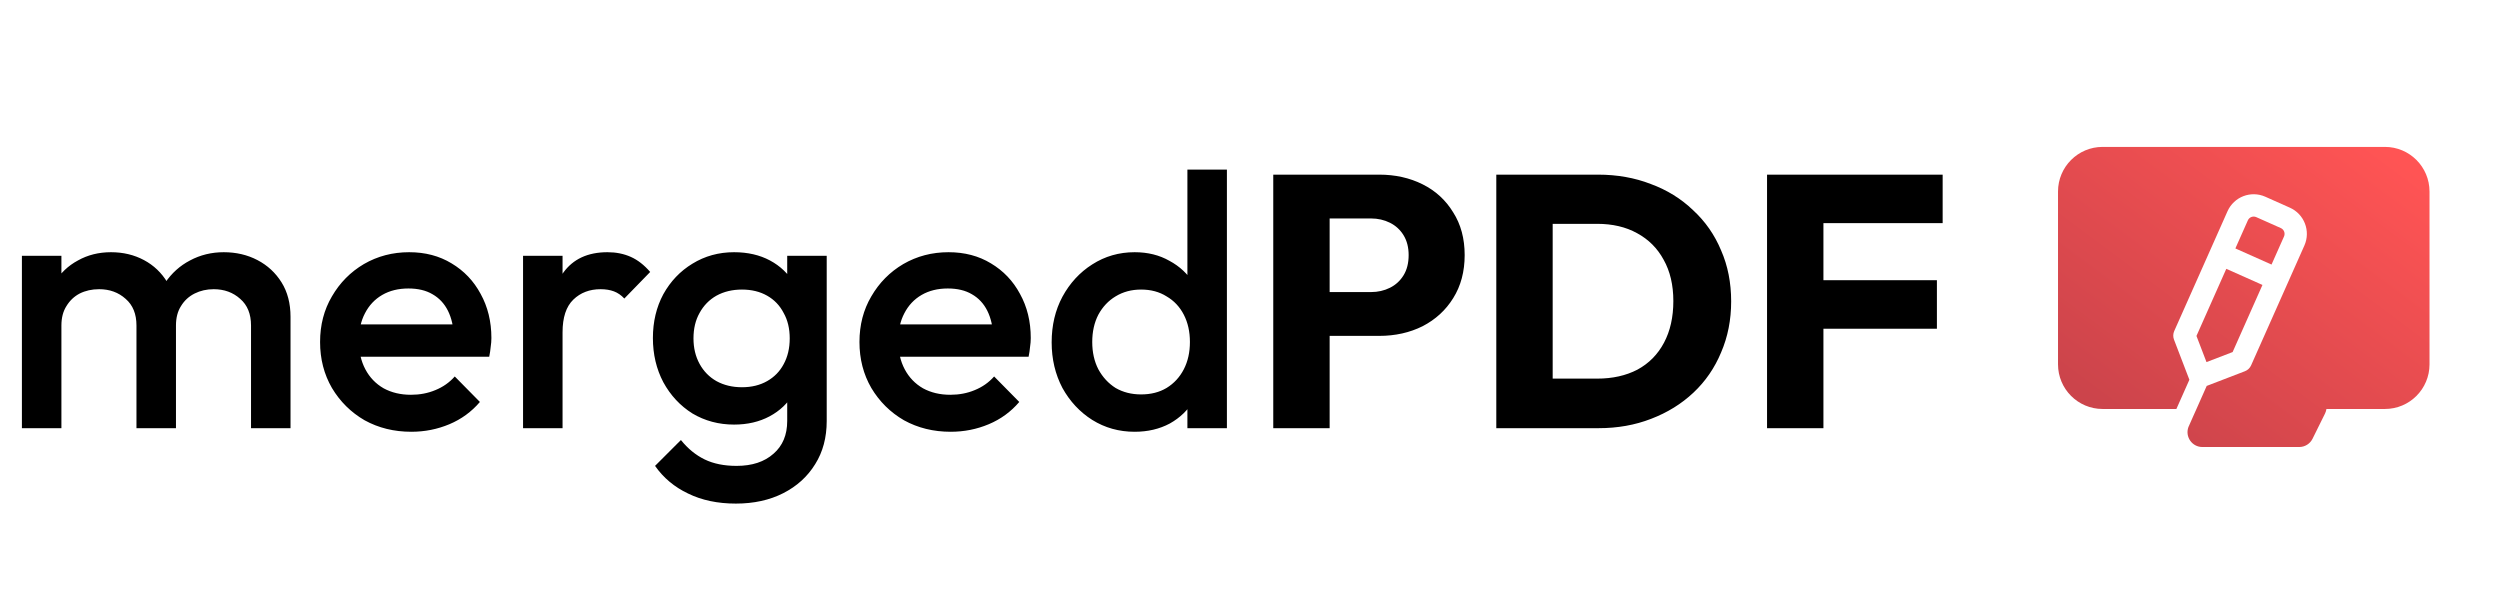
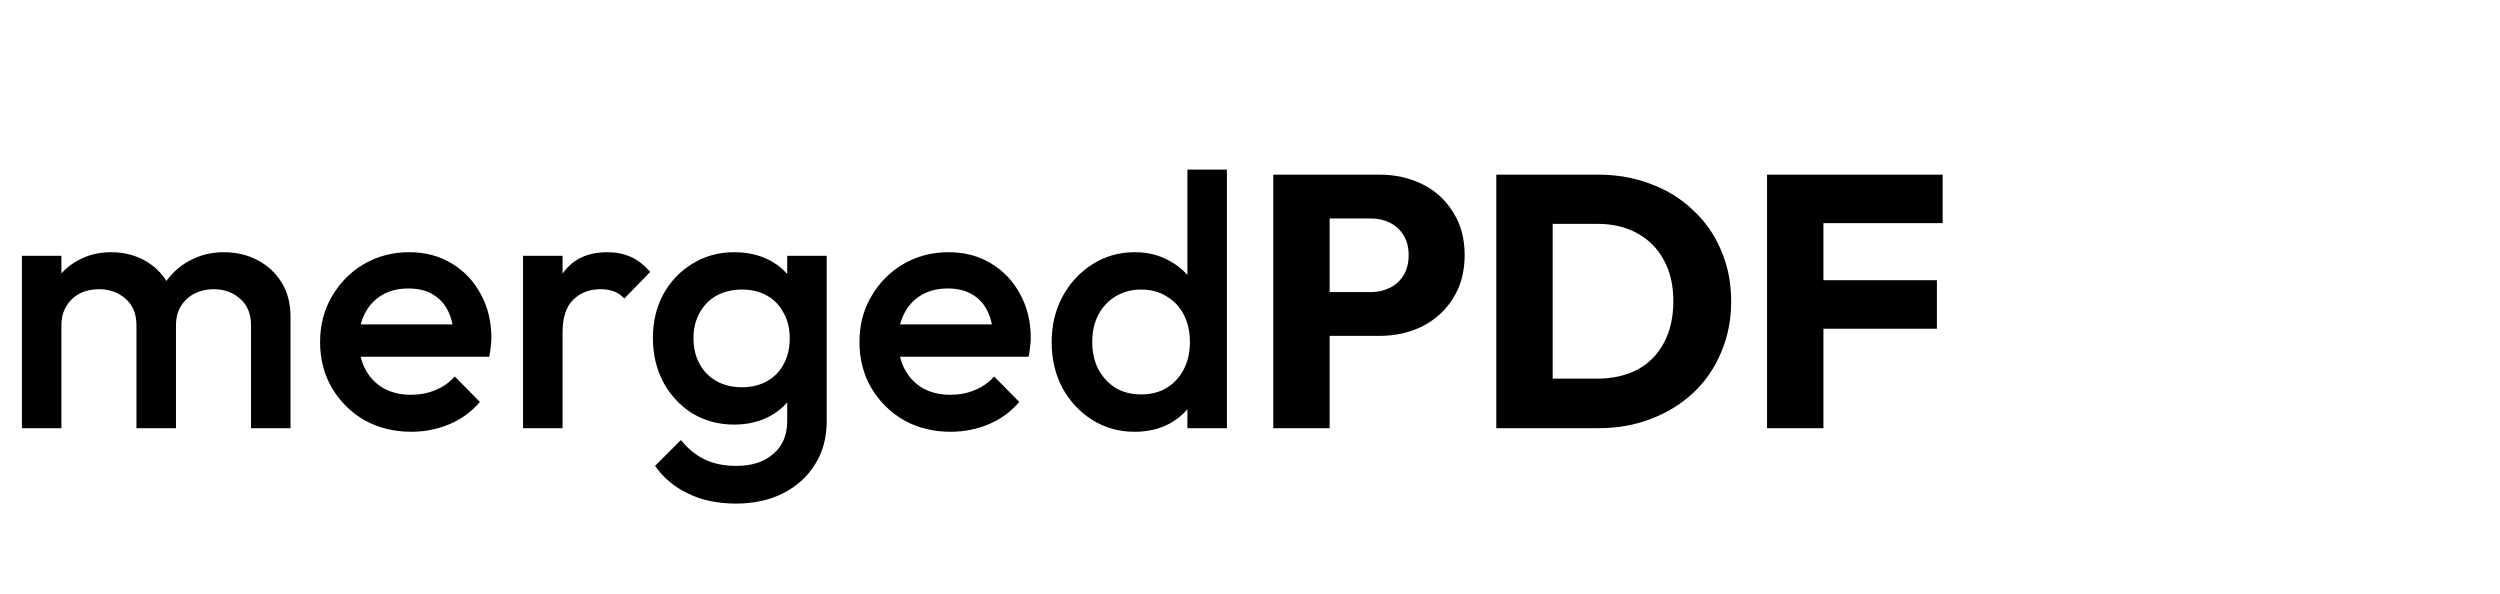
<svg xmlns="http://www.w3.org/2000/svg" width="181" height="43" viewBox="0 0 181 43" fill="none">
  <path d="M1.586 31V18.52H4.446V31H1.586ZM9.88 31V23.564C9.88 22.732 9.62 22.091 9.1 21.64C8.58 21.172 7.939 20.938 7.176 20.938C6.656 20.938 6.188 21.042 5.772 21.25C5.373 21.458 5.053 21.761 4.81 22.16C4.567 22.541 4.446 23.009 4.446 23.564L3.328 22.94C3.328 21.987 3.536 21.163 3.952 20.47C4.368 19.777 4.931 19.239 5.642 18.858C6.353 18.459 7.15 18.26 8.034 18.26C8.918 18.26 9.715 18.451 10.426 18.832C11.137 19.213 11.7 19.751 12.116 20.444C12.532 21.137 12.74 21.969 12.74 22.94V31H9.88ZM18.174 31V23.564C18.174 22.732 17.914 22.091 17.394 21.64C16.874 21.172 16.233 20.938 15.47 20.938C14.967 20.938 14.508 21.042 14.092 21.25C13.676 21.458 13.347 21.761 13.104 22.16C12.861 22.541 12.74 23.009 12.74 23.564L11.128 22.94C11.215 21.987 11.492 21.163 11.96 20.47C12.428 19.777 13.026 19.239 13.754 18.858C14.499 18.459 15.314 18.26 16.198 18.26C17.099 18.26 17.914 18.451 18.642 18.832C19.37 19.213 19.951 19.751 20.384 20.444C20.817 21.137 21.034 21.969 21.034 22.94V31H18.174ZM29.779 31.26C28.53 31.26 27.404 30.983 26.398 30.428C25.41 29.856 24.622 29.076 24.032 28.088C23.46 27.1 23.174 25.991 23.174 24.76C23.174 23.529 23.46 22.429 24.032 21.458C24.605 20.47 25.376 19.69 26.346 19.118C27.334 18.546 28.427 18.26 29.622 18.26C30.784 18.26 31.806 18.529 32.691 19.066C33.592 19.603 34.294 20.34 34.797 21.276C35.316 22.212 35.577 23.278 35.577 24.474C35.577 24.682 35.559 24.899 35.525 25.124C35.507 25.332 35.472 25.566 35.42 25.826H25.177V23.486H33.938L32.873 24.422C32.838 23.659 32.691 23.018 32.431 22.498C32.17 21.978 31.798 21.579 31.312 21.302C30.845 21.025 30.264 20.886 29.57 20.886C28.843 20.886 28.21 21.042 27.672 21.354C27.135 21.666 26.719 22.108 26.424 22.68C26.13 23.235 25.983 23.902 25.983 24.682C25.983 25.462 26.139 26.147 26.451 26.736C26.762 27.325 27.204 27.785 27.776 28.114C28.349 28.426 29.007 28.582 29.753 28.582C30.394 28.582 30.983 28.469 31.52 28.244C32.075 28.019 32.543 27.689 32.925 27.256L34.745 29.102C34.138 29.813 33.401 30.35 32.535 30.714C31.668 31.078 30.749 31.26 29.779 31.26ZM37.869 31V18.52H40.729V31H37.869ZM40.729 24.058L39.741 23.564C39.741 21.987 40.088 20.713 40.781 19.742C41.492 18.754 42.558 18.26 43.979 18.26C44.603 18.26 45.166 18.373 45.669 18.598C46.172 18.823 46.64 19.187 47.073 19.69L45.201 21.614C44.976 21.371 44.724 21.198 44.447 21.094C44.17 20.99 43.849 20.938 43.485 20.938C42.688 20.938 42.029 21.189 41.509 21.692C40.989 22.195 40.729 22.983 40.729 24.058ZM53.276 36.46C51.959 36.46 50.806 36.217 49.818 35.732C48.83 35.264 48.033 34.597 47.426 33.73L49.298 31.858C49.801 32.482 50.373 32.95 51.014 33.262C51.656 33.574 52.427 33.73 53.328 33.73C54.455 33.73 55.348 33.435 56.006 32.846C56.665 32.274 56.994 31.485 56.994 30.48V27.412L57.488 24.656L56.994 21.874V18.52H59.854V30.48C59.854 31.676 59.577 32.716 59.022 33.6C58.468 34.501 57.696 35.203 56.708 35.706C55.72 36.209 54.576 36.46 53.276 36.46ZM53.146 30.74C52.037 30.74 51.032 30.471 50.13 29.934C49.246 29.379 48.544 28.625 48.024 27.672C47.522 26.719 47.27 25.653 47.27 24.474C47.27 23.295 47.522 22.238 48.024 21.302C48.544 20.366 49.246 19.629 50.13 19.092C51.032 18.537 52.037 18.26 53.146 18.26C54.134 18.26 55.001 18.459 55.746 18.858C56.492 19.257 57.072 19.811 57.488 20.522C57.904 21.215 58.112 22.03 58.112 22.966V26.034C58.112 26.953 57.896 27.767 57.462 28.478C57.046 29.189 56.466 29.743 55.72 30.142C54.975 30.541 54.117 30.74 53.146 30.74ZM53.718 28.036C54.412 28.036 55.018 27.889 55.538 27.594C56.058 27.299 56.457 26.892 56.734 26.372C57.029 25.835 57.176 25.211 57.176 24.5C57.176 23.789 57.029 23.174 56.734 22.654C56.457 22.117 56.058 21.701 55.538 21.406C55.018 21.111 54.412 20.964 53.718 20.964C53.025 20.964 52.41 21.111 51.872 21.406C51.352 21.701 50.945 22.117 50.65 22.654C50.356 23.174 50.208 23.789 50.208 24.5C50.208 25.193 50.356 25.809 50.65 26.346C50.945 26.883 51.352 27.299 51.872 27.594C52.41 27.889 53.025 28.036 53.718 28.036ZM68.829 31.26C67.581 31.26 66.455 30.983 65.449 30.428C64.461 29.856 63.673 29.076 63.083 28.088C62.511 27.1 62.225 25.991 62.225 24.76C62.225 23.529 62.511 22.429 63.083 21.458C63.655 20.47 64.427 19.69 65.397 19.118C66.385 18.546 67.477 18.26 68.673 18.26C69.835 18.26 70.857 18.529 71.741 19.066C72.643 19.603 73.345 20.34 73.847 21.276C74.367 22.212 74.627 23.278 74.627 24.474C74.627 24.682 74.61 24.899 74.575 25.124C74.558 25.332 74.523 25.566 74.471 25.826H64.227V23.486H72.989L71.923 24.422C71.889 23.659 71.741 23.018 71.481 22.498C71.221 21.978 70.849 21.579 70.363 21.302C69.895 21.025 69.315 20.886 68.621 20.886C67.893 20.886 67.261 21.042 66.723 21.354C66.186 21.666 65.77 22.108 65.475 22.68C65.181 23.235 65.033 23.902 65.033 24.682C65.033 25.462 65.189 26.147 65.501 26.736C65.813 27.325 66.255 27.785 66.827 28.114C67.399 28.426 68.058 28.582 68.803 28.582C69.445 28.582 70.034 28.469 70.571 28.244C71.126 28.019 71.594 27.689 71.975 27.256L73.795 29.102C73.189 29.813 72.452 30.35 71.585 30.714C70.719 31.078 69.8 31.26 68.829 31.26ZM82.146 31.26C81.019 31.26 79.997 30.974 79.078 30.402C78.177 29.83 77.457 29.059 76.92 28.088C76.4 27.1 76.14 25.999 76.14 24.786C76.14 23.555 76.4 22.455 76.92 21.484C77.457 20.496 78.177 19.716 79.078 19.144C79.997 18.555 81.019 18.26 82.146 18.26C83.099 18.26 83.94 18.468 84.668 18.884C85.413 19.283 86.003 19.837 86.436 20.548C86.869 21.259 87.086 22.065 87.086 22.966V26.554C87.086 27.455 86.869 28.261 86.436 28.972C86.02 29.683 85.439 30.246 84.694 30.662C83.949 31.061 83.099 31.26 82.146 31.26ZM82.614 28.556C83.325 28.556 83.94 28.4 84.46 28.088C84.997 27.759 85.413 27.308 85.708 26.736C86.003 26.164 86.15 25.505 86.15 24.76C86.15 24.015 86.003 23.356 85.708 22.784C85.413 22.212 84.997 21.77 84.46 21.458C83.94 21.129 83.325 20.964 82.614 20.964C81.921 20.964 81.305 21.129 80.768 21.458C80.248 21.77 79.832 22.212 79.52 22.784C79.225 23.356 79.078 24.015 79.078 24.76C79.078 25.505 79.225 26.164 79.52 26.736C79.832 27.308 80.248 27.759 80.768 28.088C81.305 28.4 81.921 28.556 82.614 28.556ZM88.828 31H85.968V27.646L86.462 24.604L85.968 21.588V12.28H88.828V31ZM95.304 24.318V21.146H99.256C99.759 21.146 100.218 21.042 100.634 20.834C101.05 20.626 101.379 20.323 101.622 19.924C101.865 19.525 101.986 19.04 101.986 18.468C101.986 17.913 101.865 17.437 101.622 17.038C101.379 16.639 101.05 16.336 100.634 16.128C100.218 15.92 99.759 15.816 99.256 15.816H95.304V12.644H99.854C101.015 12.644 102.064 12.878 103 13.346C103.936 13.814 104.673 14.49 105.21 15.374C105.765 16.241 106.042 17.272 106.042 18.468C106.042 19.664 105.765 20.704 105.21 21.588C104.673 22.455 103.936 23.131 103 23.616C102.064 24.084 101.015 24.318 99.854 24.318H95.304ZM92.184 31V12.644H96.266V31H92.184ZM111.088 31V27.412H115.638C116.748 27.412 117.718 27.195 118.55 26.762C119.382 26.311 120.024 25.661 120.474 24.812C120.925 23.963 121.15 22.957 121.15 21.796C121.15 20.635 120.916 19.638 120.448 18.806C119.998 17.974 119.356 17.333 118.524 16.882C117.71 16.431 116.748 16.206 115.638 16.206H110.958V12.644H115.69C117.077 12.644 118.351 12.869 119.512 13.32C120.691 13.753 121.714 14.386 122.58 15.218C123.464 16.033 124.14 17.003 124.608 18.13C125.094 19.239 125.336 20.47 125.336 21.822C125.336 23.157 125.094 24.387 124.608 25.514C124.14 26.641 123.473 27.611 122.606 28.426C121.74 29.241 120.717 29.873 119.538 30.324C118.377 30.775 117.112 31 115.742 31H111.088ZM108.332 31V12.644H112.414V31H108.332ZM127.934 31V12.644H132.016V31H127.934ZM131.054 23.798V20.288H140.232V23.798H131.054ZM131.054 16.154V12.644H140.648V16.154H131.054Z" fill="black" />
-   <path fill-rule="evenodd" clip-rule="evenodd" d="M152.228 10.636C150.445 10.636 149 12.083 149 13.868V26.378C149 28.163 150.445 29.61 152.228 29.61H157.57L158.511 27.494L157.397 24.588C157.321 24.388 157.326 24.166 157.413 23.97L160.038 18.068L161.271 15.296C161.737 14.248 162.963 13.777 164.009 14.243L165.786 15.036C166.833 15.502 167.303 16.73 166.837 17.777L165.605 20.549L162.98 26.451C162.893 26.647 162.732 26.8 162.532 26.877L159.766 27.94L159.024 29.61H159.025L158.879 29.933L158.44 30.923C158.189 31.615 158.7 32.364 159.452 32.364H166.465C166.874 32.364 167.248 32.131 167.429 31.764L168.331 29.941C168.385 29.832 168.418 29.72 168.434 29.61H172.67C174.452 29.61 175.897 28.163 175.897 26.378V13.868C175.897 12.083 174.452 10.636 172.67 10.636H152.228ZM163.353 15.72C163.12 15.616 162.849 15.721 162.745 15.953L161.841 17.987L164.459 19.154L165.363 17.12C165.466 16.888 165.362 16.615 165.13 16.512L163.353 15.72ZM163.802 20.63L161.184 19.463L159.024 24.322L159.75 26.216L161.642 25.489L163.802 20.63Z" fill="url(#paint0_linear_204_252)" />
  <defs>
    <linearGradient id="paint0_linear_204_252" x1="172.382" y1="10.636" x2="156.158" y2="32.345" gradientUnits="userSpaceOnUse">
      <stop stop-color="#FF5454" />
      <stop offset="1" stop-color="#CC444B" />
    </linearGradient>
  </defs>
</svg>